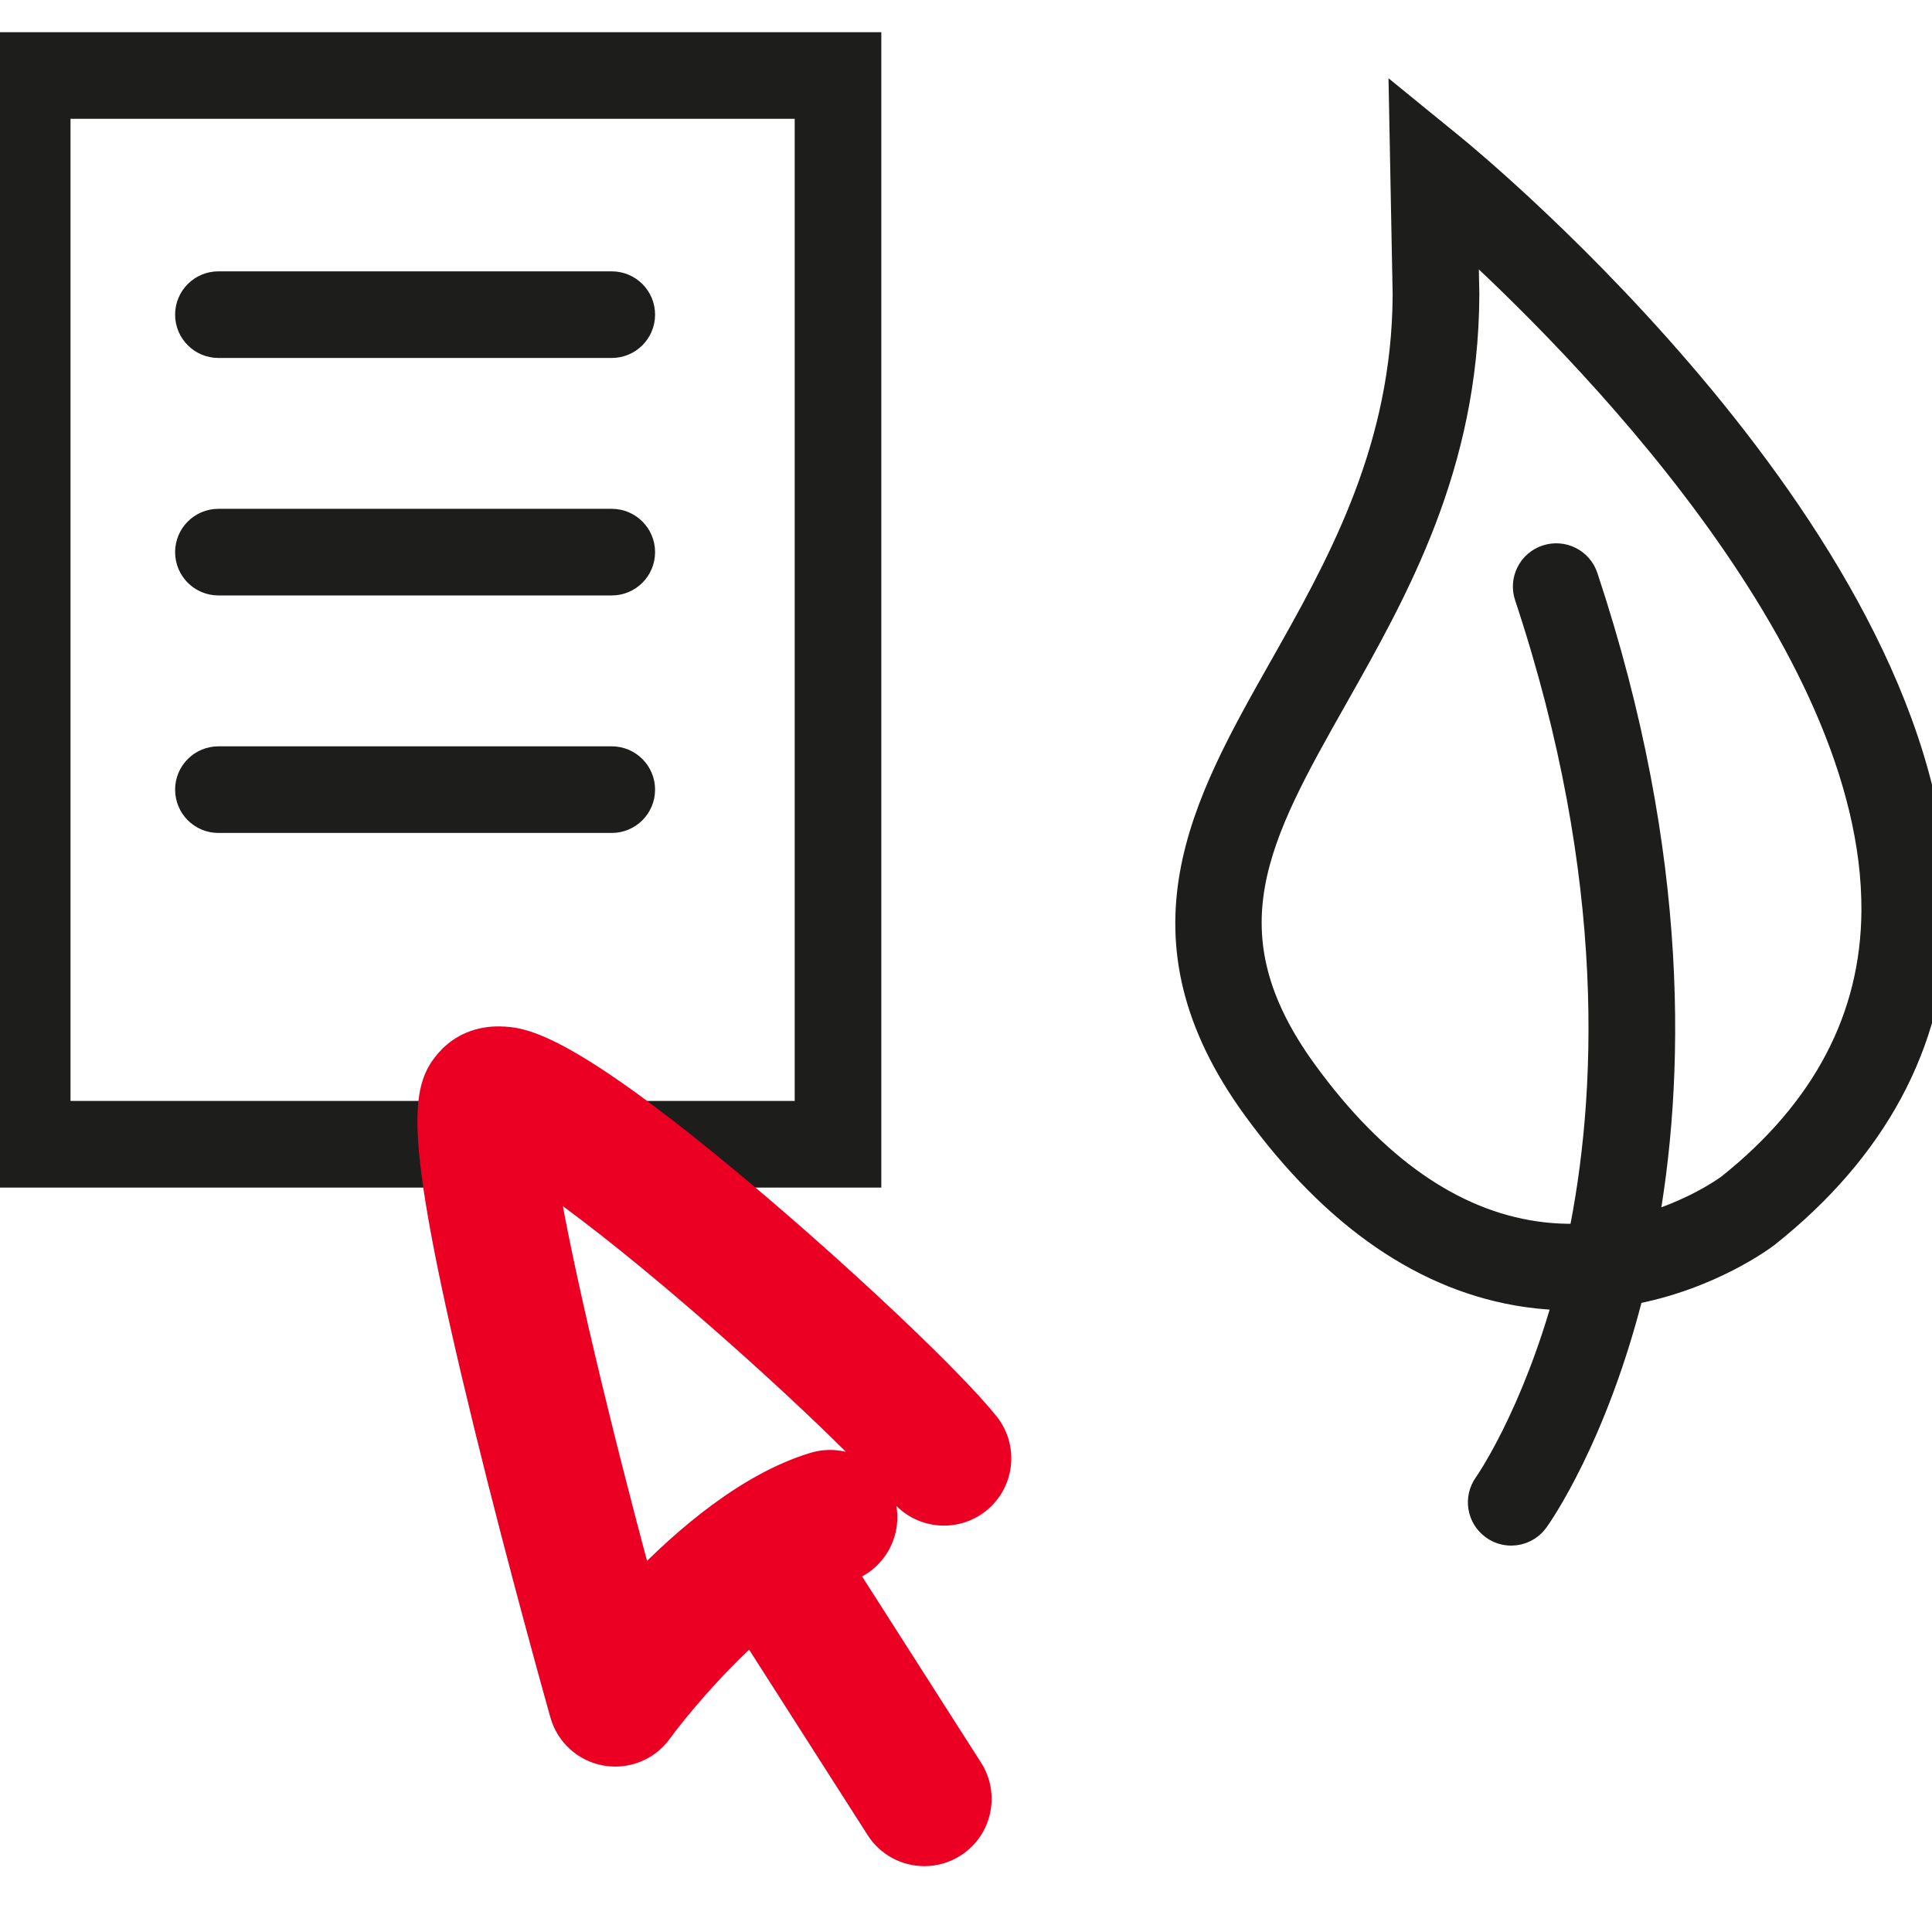
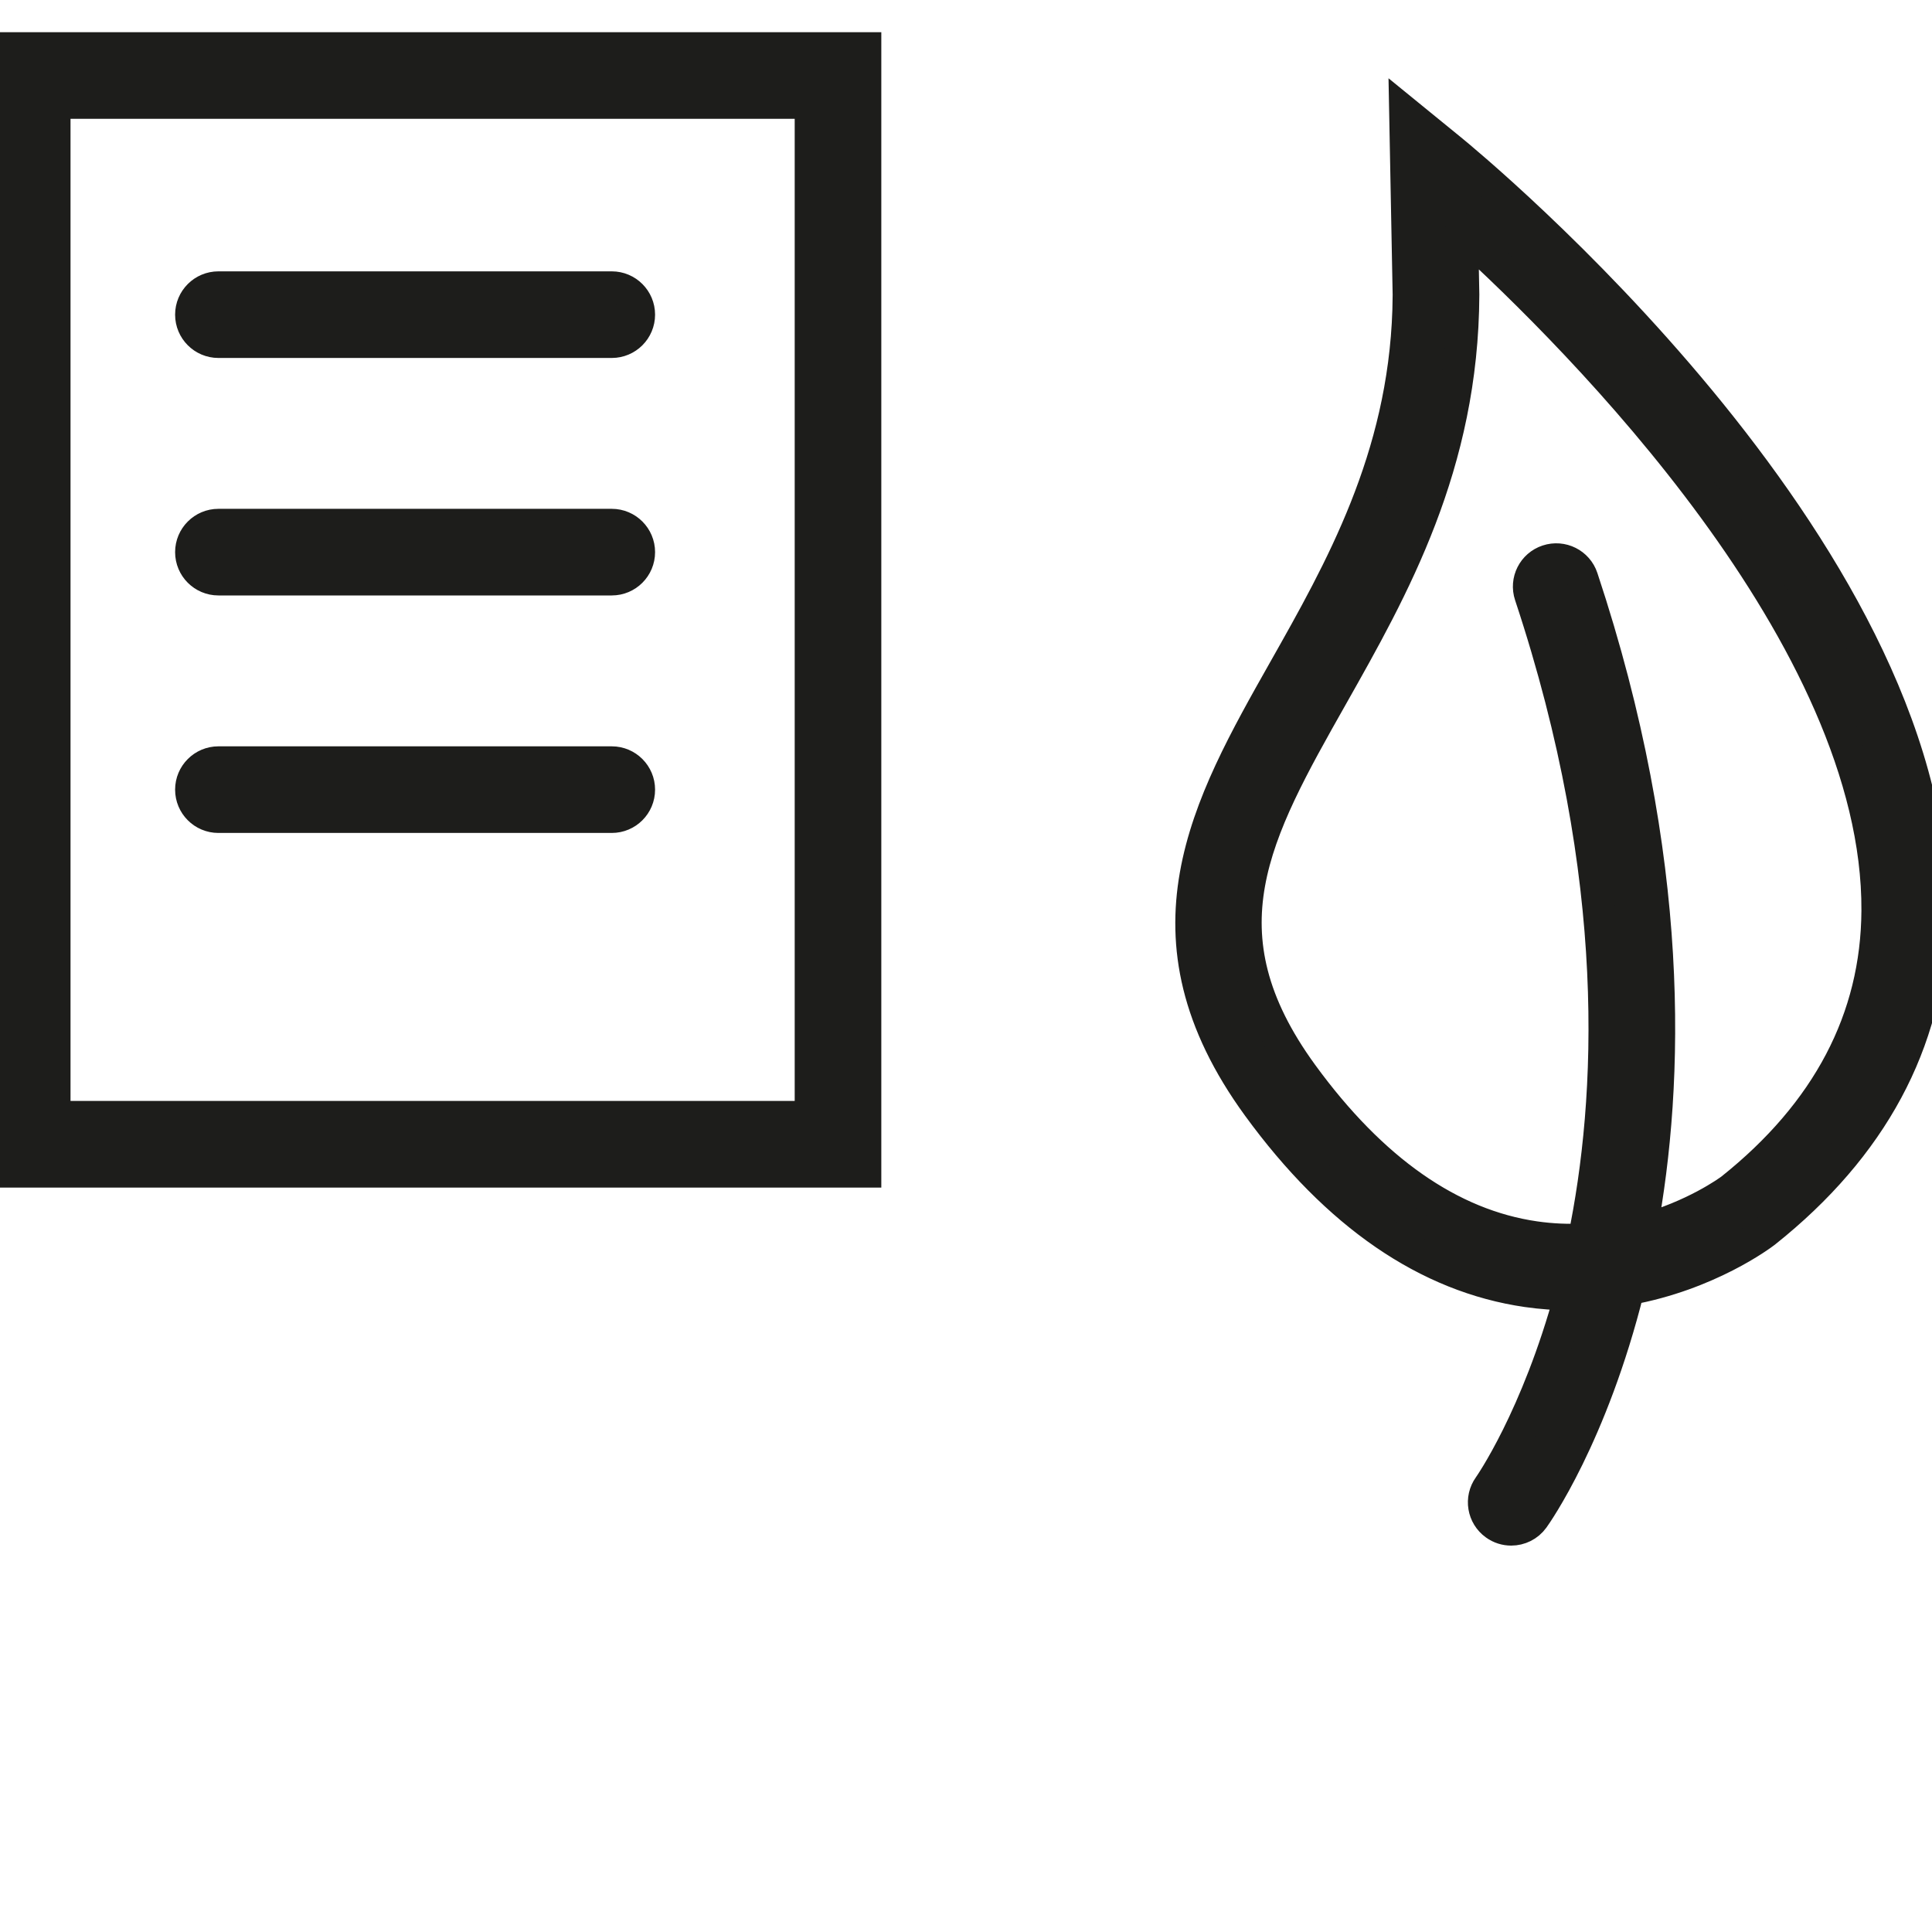
<svg xmlns="http://www.w3.org/2000/svg" width="60px" height="60px" viewBox="0 0 60 60" version="1.1">
  <title>Illustrations/Aanmelden-groene-energie</title>
  <desc>Created with Sketch.</desc>
  <g id="Illustrations/Aanmelden-groene-energie" stroke="none" stroke-width="1" fill="none" fill-rule="evenodd">
    <g id="Group" transform="translate(-0, 1.5)">
      <path d="M43.642,2 L45.058,3.154 C45.671,3.654 60.067,15.52 60,26.795 C59.977,30.566 58.339,33.83 55.128,36.504 L54.812,36.761 L54.8,36.77 C54.706,36.842 53.054,38.084 50.57,38.533 C49.433,43.095 47.696,45.543 47.619,45.649 C47.454,45.878 47.195,46 46.932,46 C46.761,46 46.588,45.949 46.439,45.841 C46.06,45.57 45.973,45.043 46.245,44.665 C46.268,44.632 47.732,42.546 48.781,38.694 C48.344,38.693 47.893,38.663 47.427,38.596 C44.332,38.15 41.521,36.219 39.073,32.859 C35.215,27.564 37.486,23.547 39.89,19.294 C41.629,16.217 43.592,12.744 43.741,8.136 L43.75,7.656 L43.642,2 Z M45.405,5.701 L45.442,7.653 C45.421,12.945 43.265,16.758 41.364,20.122 C38.96,24.376 37.222,27.449 40.441,31.867 C42.611,34.845 45.043,36.547 47.669,36.926 C48.196,37.002 48.704,37.02 49.186,36.997 C50.081,32.666 50.455,25.802 47.527,16.982 C47.38,16.539 47.621,16.062 48.064,15.916 C48.508,15.769 48.987,16.009 49.133,16.451 C52.038,25.2 51.813,32.136 50.964,36.717 C52.61,36.279 53.687,35.493 53.765,35.435 C56.759,33.05 58.288,30.139 58.308,26.785 C58.358,18.302 49.032,8.997 45.405,5.701 Z M26.87,0 L26.87,34.881 L0,34.881 L0,0 L26.87,0 Z M25.18,1.69 L1.69,1.69 L1.69,33.191 L25.18,33.191 L25.18,1.69 Z M18.999,22.178 C19.466,22.178 19.844,22.557 19.844,23.023 C19.844,23.49 19.466,23.868 18.999,23.868 L6.783,23.868 C6.317,23.868 5.938,23.49 5.938,23.023 C5.938,22.557 6.317,22.178 6.783,22.178 L18.999,22.178 Z M18.999,14.802 C19.466,14.802 19.844,15.181 19.844,15.647 C19.844,16.114 19.466,16.492 18.999,16.492 L6.783,16.492 C6.317,16.492 5.938,16.114 5.938,15.647 C5.938,15.181 6.317,14.802 6.783,14.802 L18.999,14.802 Z M18.999,7.427 C19.466,7.427 19.844,7.805 19.844,8.272 C19.844,8.738 19.466,9.117 18.999,9.117 L6.783,9.117 C6.317,9.117 5.938,8.738 5.938,8.272 C5.938,7.805 6.317,7.427 6.783,7.427 L18.999,7.427 Z" id="Combined-Shape" stroke="#1D1D1B" fill="#1D1D1B" />
-       <path d="M27.996,44.845 C28.579,45.574 29.643,45.692 30.372,45.109 C31.101,44.526 31.219,43.462 30.636,42.734 C29.621,41.465 26.585,38.571 23.574,36.002 C17.516,30.833 16.177,30.795 15.534,30.777 C14.904,30.76 14.339,30.993 13.943,31.435 C13.162,32.307 12.85,33.504 15.116,42.762 C16.219,47.27 17.468,51.69 17.48,51.734 C17.656,52.356 18.171,52.822 18.807,52.936 C18.907,52.954 19.007,52.963 19.107,52.963 C19.639,52.963 20.149,52.711 20.47,52.272 C20.969,51.591 22.091,50.235 23.376,49.084 C23.417,49.198 23.471,49.311 23.539,49.418 L27.282,55.275 C27.604,55.78 28.15,56.055 28.707,56.055 C29.019,56.055 29.334,55.969 29.616,55.789 C30.402,55.287 30.633,54.242 30.13,53.455 L26.388,47.598 C26.313,47.48 26.224,47.376 26.127,47.284 C26.172,47.268 26.218,47.252 26.263,47.239 C27.157,46.97 27.664,46.028 27.396,45.134 C27.128,44.24 26.186,43.733 25.292,44.001 C23.267,44.608 21.307,46.279 19.887,47.751 C18.564,42.844 17.363,37.82 16.918,35.069 C17.962,35.784 19.519,36.971 21.687,38.836 C24.703,41.431 27.263,43.929 27.996,44.845" id="Fill-25" stroke="#EB0024" stroke-width="0.8" fill="#EB0024" fill-rule="nonzero" />
    </g>
  </g>
</svg>